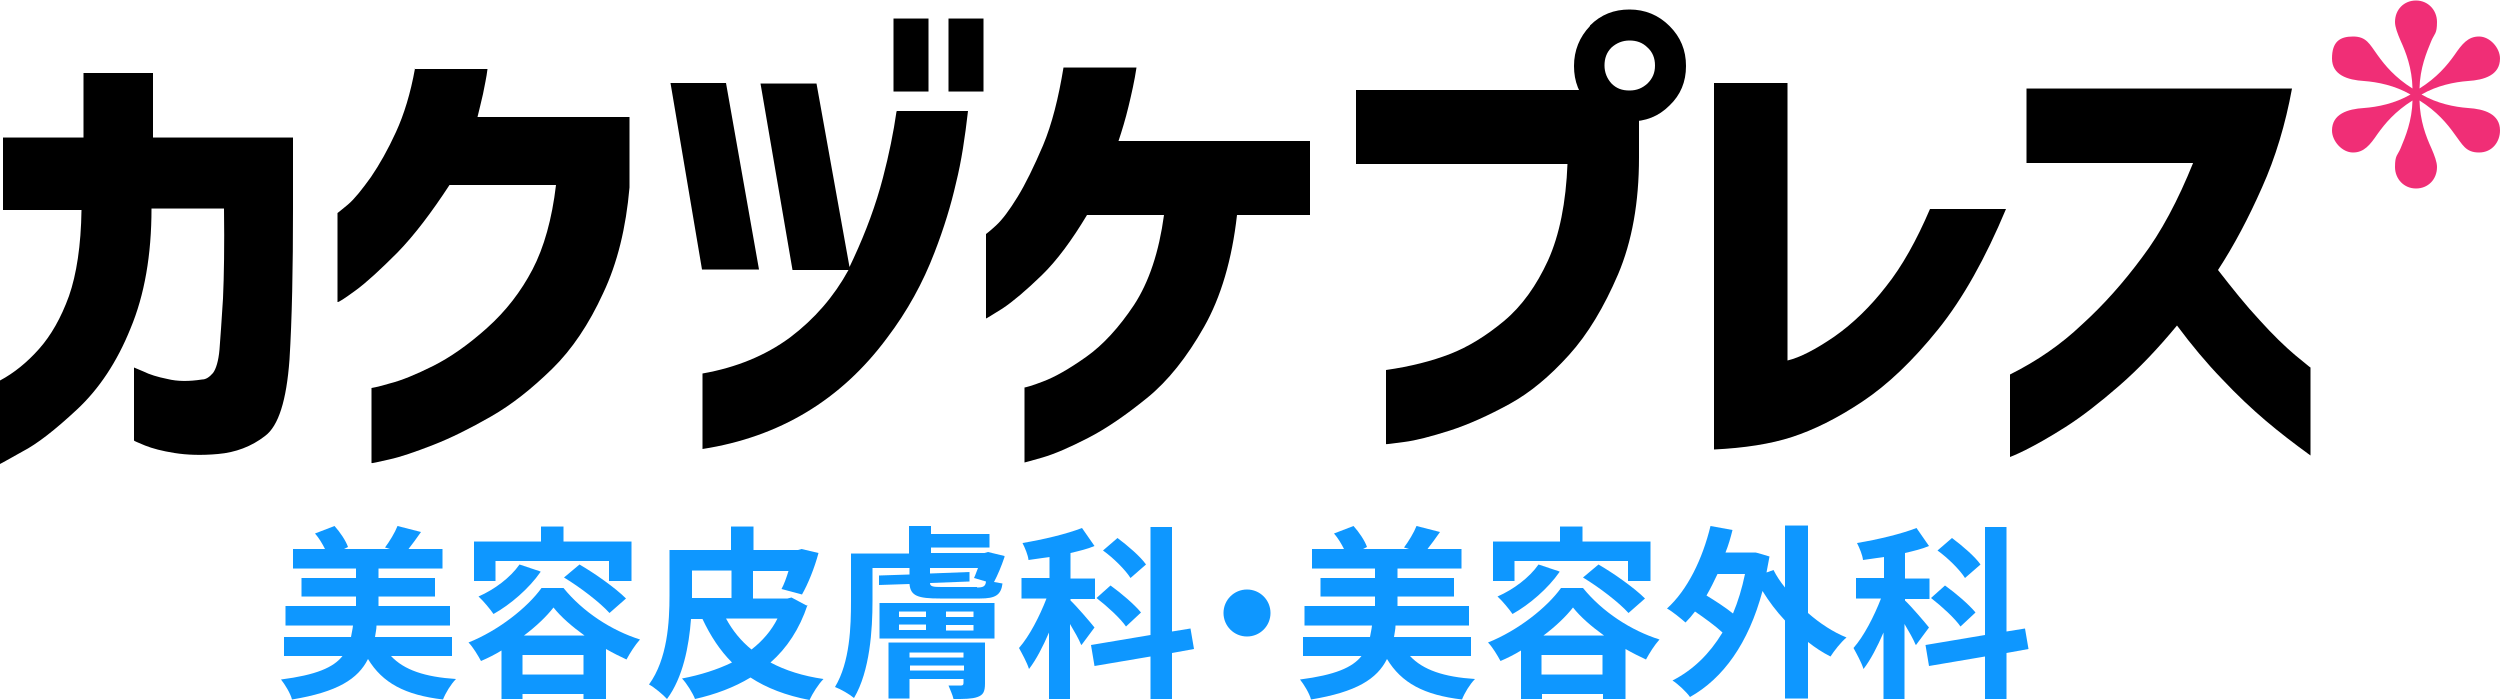
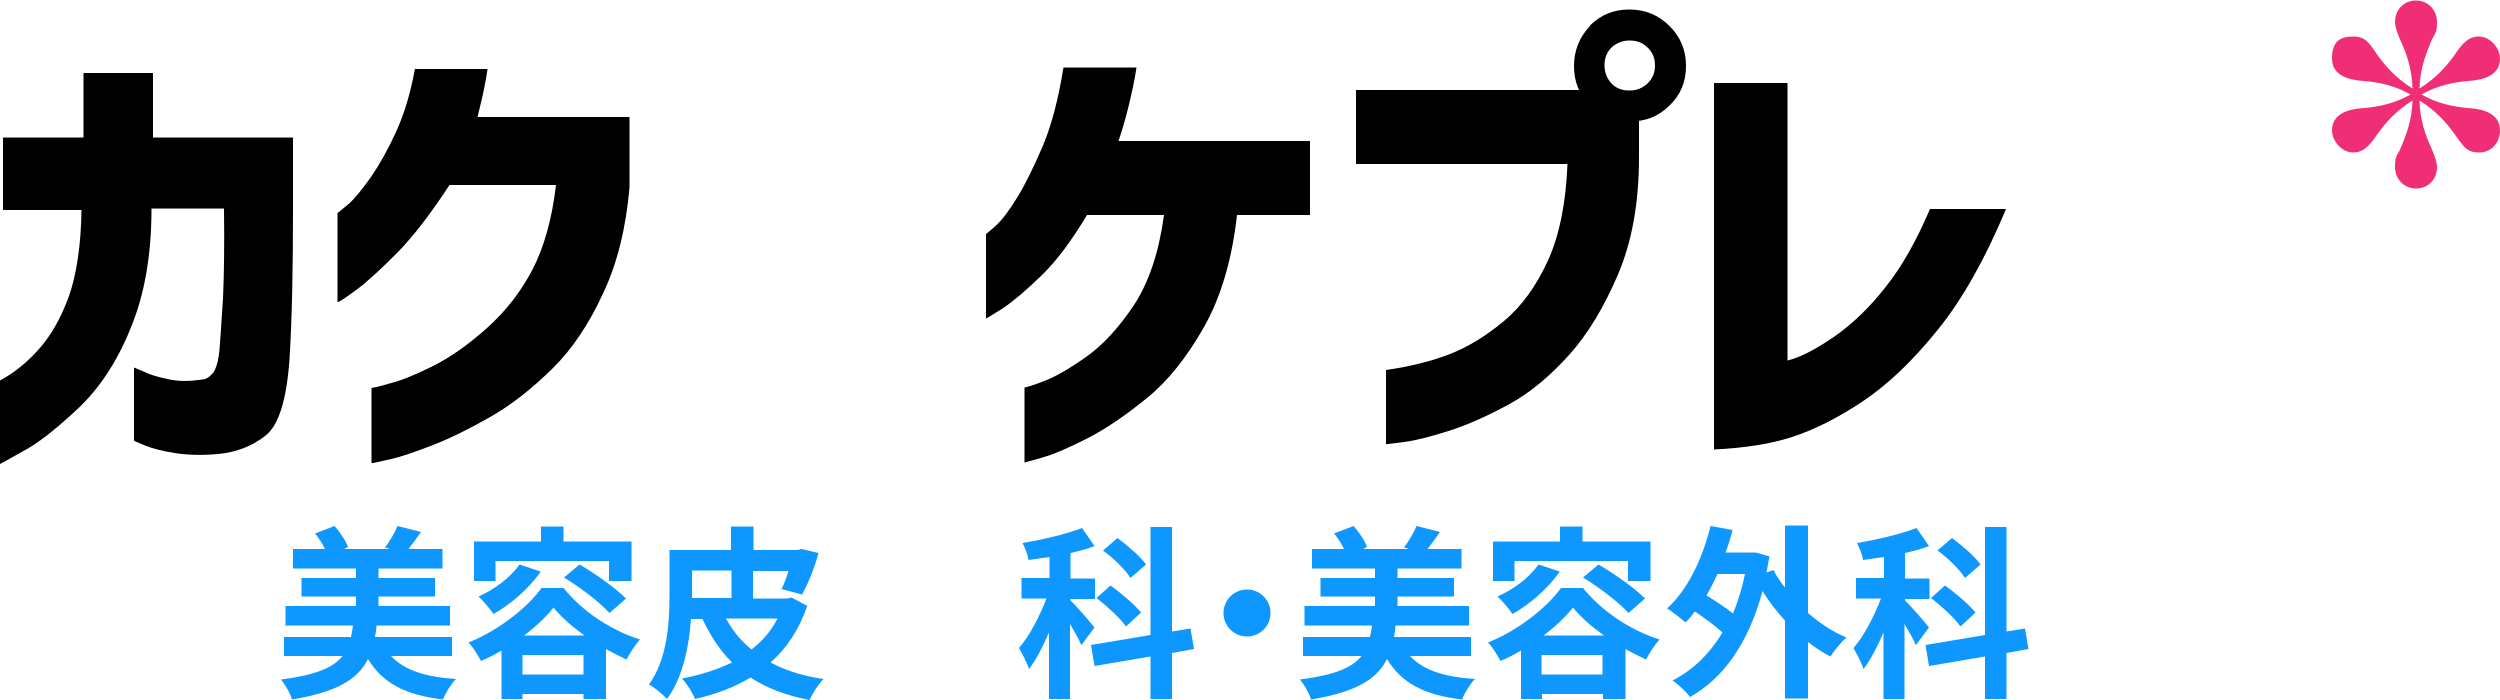
<svg xmlns="http://www.w3.org/2000/svg" version="1.1" viewBox="0 0 500 140">
  <defs>
    <style>
      .cls-1 {
        fill: #f02e76;
      }

      .cls-2 {
        fill: #0e97ff;
      }
    </style>
  </defs>
  <g>
    <g id="_レイヤー_1" data-name="レイヤー_1">
      <g>
        <g>
          <path class="cls-2" d="M78.2,131.2c2.6,2.8,6.8,4.2,13,4.6-1,1-2.1,2.8-2.6,4.1-7.6-.9-12.1-3.3-15-8.1-2,4-6.1,6.6-15.2,8.1-.3-1.2-1.4-3-2.2-4,7-.9,10.5-2.4,12.3-4.7h-11.7v-3.8h13.4c.1-.7.3-1.4.4-2.3h-13.5v-3.9h14.1v-1.9h-10.9v-3.7h10.9v-1.9h-12.6v-3.9h6.4c-.5-1-1.2-2.2-2-3.1l3.9-1.5c1.1,1.2,2.3,3,2.7,4.2l-.8.4h9.2l-1-.3c.9-1.2,2-3,2.5-4.3l4.7,1.2c-.9,1.3-1.8,2.5-2.5,3.4h6.8v3.9h-12.8v1.9h11.3v3.7h-11.3v1.9h14.3v3.9h-14.7c0,.8-.2,1.5-.3,2.3h15.4v3.8h-12.3Z" />
          <path class="cls-2" d="M112.7,117.6c3.9,4.8,9.6,8.5,15.3,10.3-1,1.1-2,2.7-2.7,4-1.3-.6-2.7-1.3-4.1-2.1v10h-4.5v-1h-12.2v1h-4.2v-9.7c-1.3.8-2.7,1.5-4.1,2.1-.6-1.1-1.6-2.8-2.5-3.7,6-2.4,11.8-7,14.6-10.9h4.5ZM99.1,116.2h-4.3v-7.9h13.4v-3h4.5v3h13.6v7.9h-4.5v-4h-22.7v4ZM108.1,114.4c-2.3,3.3-6,6.5-9.4,8.4-.6-.9-2.1-2.7-3-3.5,3.2-1.4,6.4-3.8,8.2-6.4l4.2,1.4ZM116.7,134.9v-3.9h-12.2v3.9h12.2ZM116.9,127.1c-2.5-1.8-4.7-3.7-6.2-5.6-1.4,1.8-3.5,3.8-5.9,5.6h12.2ZM115.9,112.9c3.1,1.8,7.2,4.7,9.3,6.8l-3.3,2.9c-1.9-2.1-5.8-5.1-9.1-7.1l3.1-2.6Z" />
          <path class="cls-2" d="M161.5,121c-1.6,4.8-4.1,8.6-7.4,11.5,3,1.6,6.5,2.7,10.6,3.3-1,1-2.2,2.9-2.8,4.2-4.7-.9-8.6-2.4-11.8-4.5-3.3,2-7.1,3.4-11.1,4.3-.4-1.1-1.7-3.2-2.6-4.1,3.7-.7,7.1-1.8,10-3.2-2.4-2.4-4.3-5.3-5.9-8.7h-2.3c-.4,5.4-1.6,11.7-4.8,16-.7-.8-2.6-2.4-3.6-2.9,3.7-5.1,4.1-12.5,4.1-17.8v-9.1h12.3v-4.7h4.5v4.7h8.9l.7-.2,3.4.8c-.8,3-2.1,6.2-3.3,8.3l-4.1-1.1c.5-.9,1-2.3,1.4-3.6h-7.1v5.5h6.9l.8-.2,3,1.6ZM138.4,119.6h7.9v-5.5h-7.9v5.5ZM145.2,123.7c1.3,2.4,3,4.5,5.1,6.2,2.2-1.7,4-3.8,5.2-6.2h-10.4Z" />
-           <path class="cls-2" d="M200.9,111.4c-.6,1.8-1.4,3.7-2.1,5,.6.1,1.1.2,1.7.3-.3,2.3-1.4,3-4.5,3h-8c-4.4,0-5.9-.5-6.1-2.9l-6.1.2v-1.9s6.1-.2,6.1-.2v-1.3h-7.4v6.6c0,5.7-.5,14-3.7,19.4-.8-.7-2.7-1.8-3.8-2.2,3-5,3.2-12.1,3.2-17.2v-9.5h11.6v-5.5h4.4v1.6h11.7v2.7h-11.7v1.1h10.7l.7-.2,3.3.8ZM175.9,120.6h23v7.1h-23v-7.1ZM197,136.7c0,1.7-.4,2.3-1.5,2.7-1.1.4-2.7.4-4.8.4-.2-.9-.7-1.9-1-2.7,1,0,2.2,0,2.5,0s.5-.1.5-.5v-.8h-10.8v3.9h-4.2v-11.2h19.3v8ZM179.8,123.4h5.4v-1.1h-5.4v1.1ZM179.8,126h5.4v-1.1h-5.4v1.1ZM181.9,130.5v1h10.8v-1h-10.8ZM192.8,134.1v-1h-10.8v1h10.8ZM195.4,117.5c1.2,0,1.7-.2,1.8-1.2l-2.4-.7c.3-.6.5-1.3.8-2h-9.6v1.1l7.9-.3v1.9s-7.9.3-7.9.3c0,.7.6.8,2.3.8h7.1ZM194.7,122.3h-5.5v1.1h5.5v-1.1ZM194.7,125h-5.5v1.1h5.5v-1.1Z" />
          <path class="cls-2" d="M216.2,128.9c-.4-1-1.3-2.6-2.2-4.1v15h-4.2v-13.3c-1.2,2.8-2.6,5.5-4,7.3-.4-1.3-1.4-3.1-2-4.2,2.1-2.4,4.1-6.3,5.5-9.9h-5v-4.1h5.6v-4.2c-1.4.2-2.8.4-4.2.6-.1-1-.7-2.4-1.2-3.4,4.2-.7,8.8-1.8,11.9-3l2.5,3.6c-1.4.6-3.1,1-4.8,1.4v5.1h4.9v4.1h-4.9v.3c1.1,1,4.1,4.5,4.8,5.4l-2.6,3.5ZM234.4,130.5v9.3h-4.3v-8.5l-11.2,1.9-.7-4.2,11.9-2v-21.6h4.3v20.9l3.7-.6.7,4.1-4.4.8ZM225.2,125.3c-1.1-1.6-3.7-4-5.9-5.7l2.8-2.5c2.1,1.5,4.8,3.8,6.1,5.4l-3,2.8ZM226.1,115.6c-1-1.6-3.4-4-5.5-5.5l2.9-2.5c2,1.5,4.6,3.7,5.7,5.3l-3.1,2.7Z" />
          <path class="cls-2" d="M254.1,122.6c0,2.6-2.1,4.7-4.7,4.7s-4.7-2.1-4.7-4.7,2.1-4.7,4.7-4.7,4.7,2.1,4.7,4.7Z" />
          <path class="cls-2" d="M282,131.2c2.6,2.8,6.8,4.2,13,4.6-1,1-2.1,2.8-2.6,4.1-7.6-.9-12.1-3.3-15-8.1-2,4-6.1,6.6-15.2,8.1-.3-1.2-1.4-3-2.2-4,7-.9,10.5-2.4,12.3-4.7h-11.7v-3.8h13.4c.1-.7.3-1.4.4-2.3h-13.5v-3.9h14.1v-1.9h-10.9v-3.7h10.9v-1.9h-12.6v-3.9h6.4c-.5-1-1.2-2.2-2-3.1l3.9-1.5c1.1,1.2,2.3,3,2.7,4.2l-.8.4h9.2l-1-.3c.9-1.2,2-3,2.5-4.3l4.7,1.2c-.9,1.3-1.8,2.5-2.5,3.4h6.8v3.9h-12.8v1.9h11.3v3.7h-11.3v1.9h14.3v3.9h-14.7c0,.8-.2,1.5-.3,2.3h15.4v3.8h-12.3Z" />
          <path class="cls-2" d="M316.6,117.6c3.9,4.8,9.6,8.5,15.3,10.3-1,1.1-2,2.7-2.7,4-1.3-.6-2.7-1.3-4.1-2.1v10h-4.5v-1h-12.2v1h-4.2v-9.7c-1.3.8-2.7,1.5-4.1,2.1-.6-1.1-1.6-2.8-2.5-3.7,6-2.4,11.8-7,14.6-10.9h4.5ZM302.9,116.2h-4.3v-7.9h13.4v-3h4.5v3h13.6v7.9h-4.5v-4h-22.7v4ZM311.9,114.4c-2.3,3.3-6,6.5-9.4,8.4-.6-.9-2.1-2.7-3-3.5,3.2-1.4,6.4-3.8,8.2-6.4l4.2,1.4ZM320.5,134.9v-3.9h-12.2v3.9h12.2ZM320.8,127.1c-2.5-1.8-4.7-3.7-6.2-5.6-1.4,1.8-3.5,3.8-5.9,5.6h12.2ZM319.7,112.9c3.1,1.8,7.2,4.7,9.3,6.8l-3.3,2.9c-1.9-2.1-5.8-5.1-9.1-7.1l3.1-2.6Z" />
          <path class="cls-2" d="M361.6,122.6c2.4,2.1,5,3.8,7.7,4.9-1.1.9-2.5,2.7-3.2,3.8-1.6-.8-3.1-1.8-4.5-2.9v11.3h-4.6v-15.6c-1.7-1.8-3.2-3.8-4.5-5.9-2.8,10.5-7.9,17.5-14.5,21.2-.7-1-2.4-2.6-3.5-3.3,4.1-2.1,7.4-5.3,10-9.6-1.4-1.3-3.6-2.9-5.5-4.2-.6.8-1.2,1.5-1.9,2.2-.8-.7-2.6-2.2-3.7-2.8,4.1-3.7,7.1-9.9,8.7-16.5l4.4.8c-.4,1.6-.8,3-1.4,4.5h5.9c0-.1,2.9.8,2.9.8-.2,1.1-.4,2.2-.6,3.2l1.4-.5c.6,1.2,1.4,2.4,2.3,3.5v-12.4h4.6v17.2ZM343.5,114.8c-.7,1.5-1.4,2.9-2.2,4.3,1.8,1.1,3.8,2.4,5.3,3.6,1-2.4,1.8-5,2.4-7.9h-5.4Z" />
          <path class="cls-2" d="M383.1,128.9c-.4-1-1.3-2.6-2.2-4.1v15h-4.2v-13.3c-1.2,2.8-2.6,5.5-4,7.3-.4-1.3-1.4-3.1-2-4.2,2.1-2.4,4.1-6.3,5.5-9.9h-5v-4.1h5.6v-4.2c-1.4.2-2.8.4-4.2.6-.1-1-.7-2.4-1.2-3.4,4.2-.7,8.8-1.8,11.9-3l2.5,3.6c-1.4.6-3.1,1-4.8,1.4v5.1h4.9v4.1h-4.9v.3c1.1,1,4.1,4.5,4.8,5.4l-2.6,3.5ZM401.3,130.5v9.3h-4.3v-8.5l-11.2,1.9-.7-4.2,11.9-2v-21.6h4.3v20.9l3.7-.6.7,4.1-4.4.8ZM392.1,125.3c-1.1-1.6-3.7-4-5.9-5.7l2.8-2.5c2.1,1.5,4.8,3.8,6.1,5.4l-3,2.8ZM393,115.6c-1-1.6-3.4-4-5.5-5.5l2.9-2.5c2,1.5,4.6,3.7,5.7,5.3l-3.1,2.7Z" />
        </g>
        <g>
          <path d="M16.2,42H.6v-14.5h16.1v-12.9h13.9v12.9h28v14.3c0,11.9-.2,22-.7,30.1-.6,8.2-2.2,13.3-4.9,15.3-2.7,2.1-5.9,3.3-9.4,3.6-3.3.3-6.2.2-8.7-.2-2.5-.4-4.4-.9-5.9-1.5-1.4-.6-2.2-.9-2.2-1v-14.6c0,0,.7.3,1.9.8,1.2.6,2.8,1.1,4.8,1.5,2,.5,4.3.5,6.9.1.8,0,1.5-.5,2.2-1.3.6-.8,1.1-2.4,1.3-4.7.2-2.3.4-5.7.7-10.2.2-4.5.3-10.5.2-18h-14.5c0,9.3-1.4,17.3-4.2,24-2.7,6.7-6.3,12.1-10.7,16.2-4.4,4.1-8,6.9-10.9,8.4C1.5,92,0,92.8,0,92.8v-16.7c2.8-1.5,5.4-3.6,7.8-6.3,2.4-2.7,4.4-6.2,6-10.6,1.5-4.3,2.4-10.1,2.5-17.2Z" />
          <path d="M82.9,13.8h14.6c-.2,1.7-.6,3.4-.9,5-.4,1.6-.7,3.1-1.1,4.6h30.4v14.1c-.7,8-2.4,15.1-5.3,21.2-2.8,6.1-6.2,11.2-10.2,15.1-4,3.9-8,7.1-12.2,9.5-4.2,2.4-8,4.3-11.6,5.7s-6.5,2.4-8.8,2.9c-2.3.5-3.4.8-3.5.7v-15c0,0,1.3-.2,3.6-.9,2.4-.6,5.3-1.8,8.7-3.5,3.4-1.7,7-4.2,10.8-7.6,3.8-3.4,6.8-7.3,9.1-11.7,2.3-4.4,3.9-10.1,4.7-16.9h-21.3c-3.6,5.5-7,10-10.4,13.5-3.4,3.4-6.2,6-8.4,7.6-2.2,1.6-3.4,2.4-3.6,2.3v-17.8c0,0,.8-.6,2.1-1.7,1.3-1.1,2.8-3,4.6-5.5,1.7-2.5,3.4-5.5,5-9,1.6-3.5,2.9-7.7,3.8-12.7Z" />
-           <path d="M134,16.6h11.2l6.6,37.3h-11.4l-6.3-37.3ZM179.4,22.2h14.2c-.6,5.2-1.3,10-2.4,14.4-1,4.4-2.4,9-4.3,13.9-2.3,6-5.4,11.7-9.5,17.1-9.2,12.4-21.5,19.8-36.9,22.2v-15.1c6.8-1.2,12.6-3.6,17.5-7.2,4.9-3.7,8.8-8.2,11.7-13.5h-11.2l-6.4-37.3h11.2l6.6,36.7.8-1.7c2.5-5.4,4.5-10.8,5.9-16.2,1.2-4.6,2.1-9,2.7-13.2ZM178.7,3.7h7v14.6h-7V3.7ZM189.7,18.3V3.7h7v14.6h-7Z" />
          <path d="M212.7,13.5h14.6c-.4,2.7-1,5.3-1.6,7.8-.6,2.5-1.3,4.8-2,6.9h38.3v14.8h-14.6c-1,8.9-3.2,16.4-6.6,22.4-3.4,6-7.2,10.8-11.4,14.2-4.2,3.4-8.1,6.1-11.8,8-3.7,1.9-6.7,3.2-9.1,3.9-2.4.7-3.6,1-3.6,1v-15c.1,0,1.4-.3,3.7-1.2,2.4-.9,5.2-2.5,8.6-4.9,3.4-2.4,6.6-5.9,9.6-10.4,3-4.6,5-10.6,6-18h-15.4c-3,5-6,9.1-9.1,12.1-3.1,3-5.7,5.2-7.8,6.6-2.1,1.3-3.2,2-3.3,2v-16.9c0,0,.7-.5,2-1.7,1.3-1.2,2.7-3.1,4.3-5.7,1.6-2.6,3.3-6.1,5.1-10.3,1.8-4.3,3.1-9.5,4.1-15.6Z" />
          <path d="M313.6,32.8h-42.4v-14.8h46.1l10.5,3.1v10.4c0,9-1.4,16.8-4.2,23.4-2.8,6.5-6,11.9-9.8,16.1-3.8,4.2-7.7,7.5-11.9,9.8-4.2,2.3-8.2,4.1-11.9,5.3-3.8,1.2-6.8,2-9.2,2.3-2.4.3-3.6.5-3.6.4v-14.8c4.9-.7,9.2-1.8,12.8-3.2,3.6-1.4,7.2-3.6,10.8-6.6,3.6-3,6.5-7.1,8.8-12.1,2.3-5.1,3.6-11.6,3.9-19.4ZM318,5.1c2.2-2.2,4.8-3.2,7.9-3.2s5.8,1.1,8,3.3c2.2,2.2,3.3,4.8,3.3,8s-1.1,5.8-3.3,7.9c-2.2,2.2-4.8,3.2-8,3.2s-5.8-1.1-7.9-3.2c-2.2-2.2-3.2-4.8-3.2-7.9s1.1-5.8,3.2-8ZM331,13.1c0-1.5-.5-2.7-1.5-3.6-1-1-2.2-1.4-3.6-1.4s-2.6.5-3.6,1.4c-1,1-1.4,2.2-1.4,3.6s.5,2.6,1.4,3.6c1,1,2.1,1.4,3.6,1.4s2.6-.5,3.6-1.4c1-1,1.5-2.1,1.5-3.6Z" />
          <path d="M386,41.8h15.2c-4.1,9.8-8.6,17.9-13.6,24.1-5,6.2-10,11-15.1,14.4-5.1,3.4-9.8,5.7-14.1,7.1-4.3,1.4-9.5,2.2-15.6,2.5V16.6h14.7v55.5c2.5-.6,5.6-2.2,9.4-4.8,3.7-2.6,7.2-6,10.3-10,3.2-4,6.1-9.2,8.8-15.5Z" />
-           <path d="M438.7,32.6h-33.4v-14.9h53.1c-1.3,7.1-3.3,13.8-6,19.8-2.7,6.1-5.6,11.6-8.8,16.5,2.8,3.6,5.5,7,8.3,10,2.7,3,5.1,5.3,7.1,7,2,1.6,3,2.5,3.1,2.5v17.6c-3.3-2.4-6.3-4.7-9-7-2.7-2.3-5.6-5-8.7-8.3-3.1-3.2-6.1-6.8-9-10.7-3.8,4.6-7.6,8.6-11.5,12-3.9,3.4-7.5,6.2-10.8,8.3-3.3,2.1-6,3.6-8,4.6-2,1-3.1,1.4-3.1,1.4v-16.5c5.4-2.7,10.2-6,14.4-10,4.3-3.9,8.3-8.4,12-13.4,3.8-5,7.2-11.4,10.3-19.1Z" />
        </g>
        <path class="cls-1" d="M500,26.1c0,2.2-1.5,4.4-4.2,4.4s-3.3-1.6-4.9-3.7c-1.5-2.1-3.5-4.5-7-6.7.1,4.1,1.3,7.2,2.4,9.6.6,1.4,1.1,2.7,1.1,3.7,0,2.5-1.8,4.3-4.2,4.3s-4.2-1.9-4.2-4.3.5-2.3,1.1-3.7c1-2.4,2.3-5.5,2.4-9.6-3.5,2.2-5.5,4.6-7,6.7-1.5,2.2-2.7,3.7-4.9,3.7s-4.2-2.3-4.2-4.4c0-3.3,3.1-4.3,6.4-4.5,2.7-.2,6.2-.9,9.3-2.7-3.1-1.8-6.6-2.5-9.3-2.7-3.3-.2-6.4-1.2-6.4-4.5s1.5-4.4,4.2-4.4,3.3,1.5,4.9,3.7c1.5,2.1,3.5,4.5,7,6.7-.1-4.1-1.3-7.2-2.4-9.6-.6-1.4-1.1-2.7-1.1-3.7,0-2.5,1.8-4.3,4.2-4.3s4.2,1.9,4.2,4.3-.5,2.3-1.1,3.7c-1,2.4-2.3,5.5-2.4,9.6,3.5-2.2,5.5-4.6,7-6.7,1.5-2.2,2.7-3.7,4.9-3.7s4.2,2.3,4.2,4.4c0,3.3-3.1,4.3-6.4,4.5-2.7.2-6.2.9-9.3,2.7,3.1,1.8,6.6,2.5,9.3,2.7,3.3.2,6.4,1.2,6.4,4.5Z" />
      </g>
    </g>
  </g>
</svg>